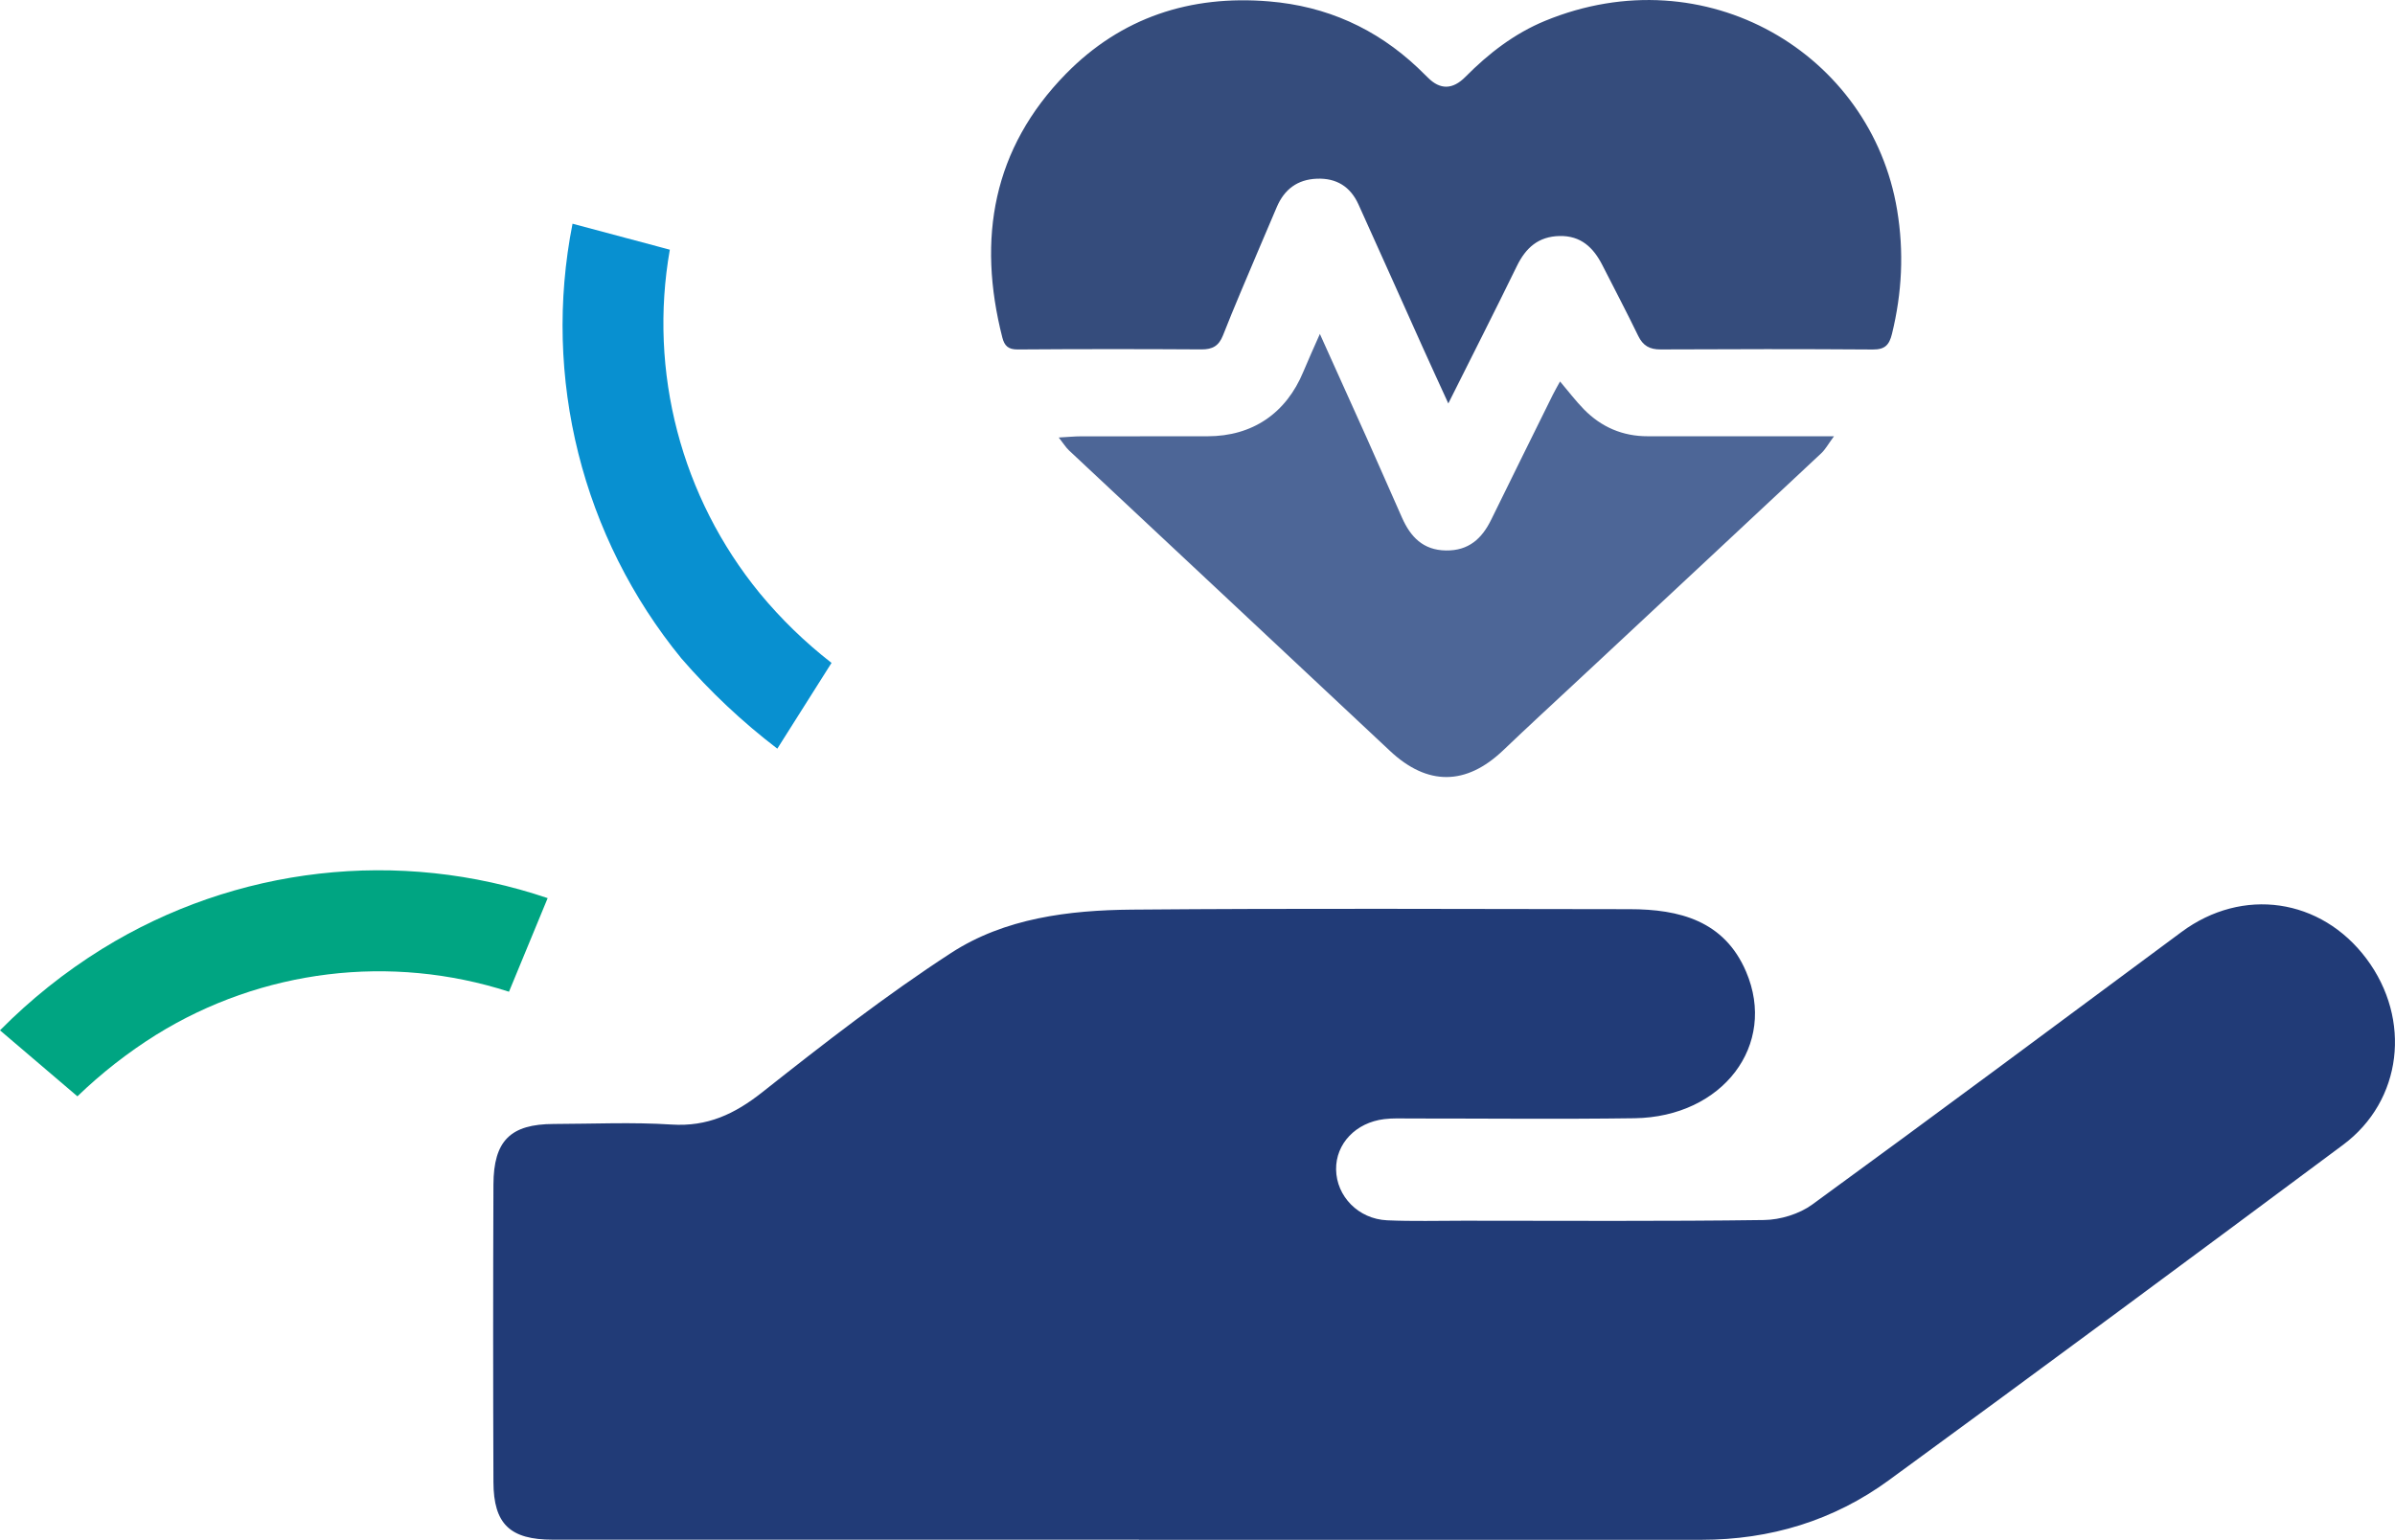
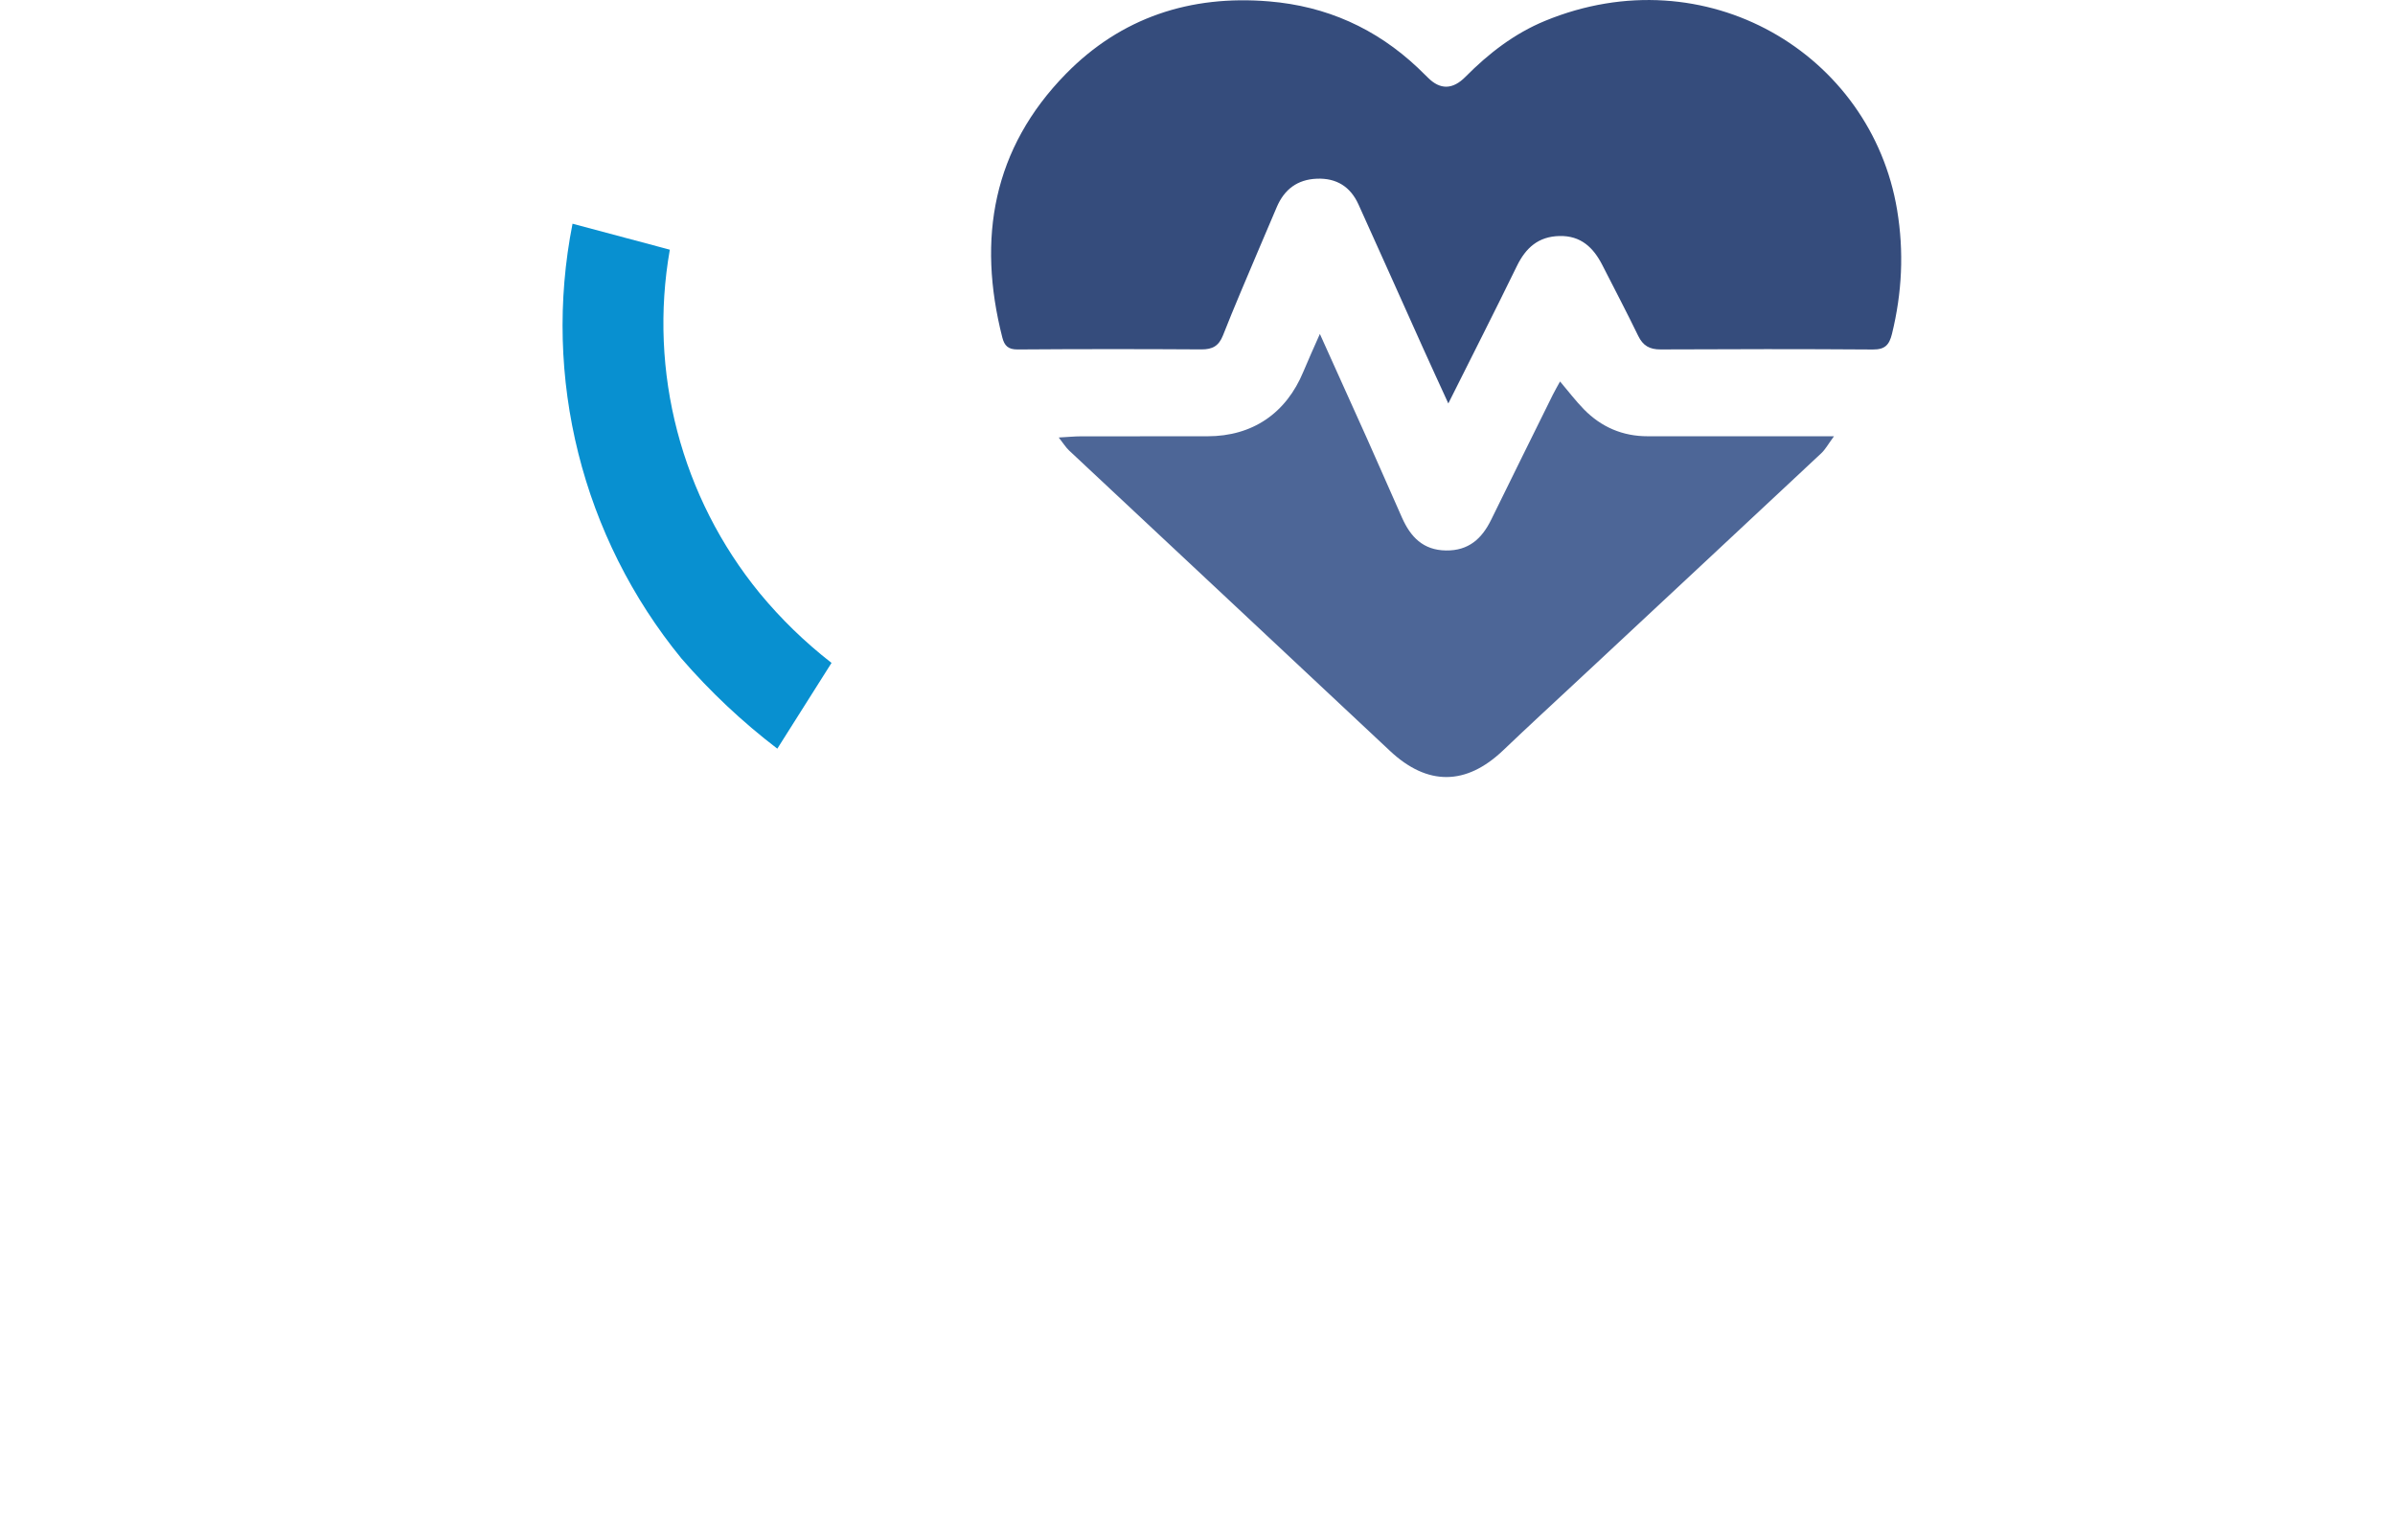
<svg xmlns="http://www.w3.org/2000/svg" id="Layer_2" viewBox="0 0 755.77 486.05">
  <defs>
    <style>.cls-1{fill:#00a582;}.cls-2{fill:#213b77;}.cls-3{fill:#0890d0;}.cls-4{fill:#4d6697;}.cls-5{fill:#354c7c;}</style>
  </defs>
  <g id="Layer_1-2">
    <path class="cls-3" d="m211.37,78.82c-6.77,38.54,3.59,78.12,28.36,108.42,6.73,8.15,14.33,15.53,22.67,22.01l-17.11,27.07c-11.03-8.42-21.17-17.97-30.26-28.47-31.35-38.33-43.96-88.66-34.36-137.23l30.7,8.2Z" />
-     <path class="cls-1" d="m160.63,313.05c-37.31-12.05-78.02-7.08-111.34,13.58-8.95,5.6-17.27,12.11-24.86,19.43L0,325.23c9.69-9.8,20.5-18.43,32.21-25.7,42.13-26.06,93.7-31.94,140.61-16.03l-12.2,29.54Z" />
-     <path class="cls-2" d="m359.39,486.01c-61.65,0-123.3,0-184.95,0-13.45,0-18.69-4.89-18.73-18.21-.12-31.29-.12-62.58,0-93.87.05-13.88,5.4-19.1,19.04-19.14,12.39-.03,24.82-.62,37.16.18,11.34.73,19.91-3.3,28.64-10.2,19.36-15.31,38.92-30.54,59.59-43.97,16.93-11,37.16-13.49,57.04-13.67,52.35-.45,104.71-.18,157.07-.14,15.73.01,29.87,3.65,36.74,19.71,9.91,23.14-7.38,45.89-35.2,46.28-23.54.33-47.09.07-70.63.08-2.79,0-5.6-.14-8.35.2-9.01,1.09-15.3,7.78-15.19,15.9.12,8.47,7.02,15.63,16.1,16.04,8.04.36,16.11.13,24.16.13,31.6,0,63.2.22,94.79-.22,5.13-.07,11.09-1.89,15.21-4.89,39.02-28.43,77.74-57.28,116.53-86.04,19.25-14.27,44.02-10.71,58.36,8.46,14.3,19.12,11.33,44.81-7.39,58.74-47.65,35.46-95.38,70.83-143.34,105.87-17.44,12.74-37.43,18.8-59.14,18.8-59.17,0-118.34,0-177.51,0v-.04Z" />
    <path class="cls-5" d="m457.03,127.34c-2.96-6.48-5.46-11.88-7.9-17.31-6.82-15.17-13.59-30.37-20.46-45.53-2.53-5.57-6.93-8.34-13.13-8.09-6.16.25-10.26,3.37-12.64,8.96-1.95,4.59-3.94,9.18-5.87,13.78-3.74,8.89-7.58,17.74-11.1,26.71-1.32,3.35-3.32,4.45-6.8,4.43-19.33-.12-38.66-.12-57.99.02-2.96.02-4.16-1.13-4.84-3.76-7.99-31.29-2.99-59.7,20.05-83.23C353.79,5.52,375.62-1.64,400.48.44c18.09,1.51,33.69,8.49,46.89,20.92,1.09,1.03,2.16,2.08,3.22,3.14q5.81,5.84,11.82-.22c7.33-7.41,15.48-13.71,25.16-17.7,50.69-20.86,102.9,10.33,111.09,59.71,2.19,13.2,1.55,26.16-1.63,39.12-.87,3.52-2.25,4.94-6.03,4.91-22.33-.16-44.66-.13-66.99-.02-3.44.02-5.55-1.17-7.06-4.29-3.63-7.49-7.51-14.86-11.29-22.29-2.83-5.57-6.8-9.39-13.57-9.22-6.63.16-10.61,3.71-13.41,9.46-6.92,14.18-14.07,28.24-21.65,43.4Z" />
    <path class="cls-4" d="m334.11,138.1c3.11-.17,5.03-.37,6.95-.37,13.33-.03,26.66-.01,39.99-.02,14.14,0,24.79-7.21,30.24-20.39,1.52-3.67,3.18-7.29,5.21-11.91,5.21,11.57,10.05,22.24,14.84,32.94,3.73,8.35,7.38,16.73,11.09,25.08,2.68,6.02,6.62,10.23,13.85,10.33,7.17.11,11.36-3.74,14.29-9.73,6.44-13.15,12.94-26.26,19.42-39.38.66-1.33,1.41-2.6,2.3-4.24,2.67,3.14,4.93,6.15,7.54,8.81,5.49,5.6,12.21,8.5,20.13,8.49,17.16-.01,34.33,0,51.49,0,1.97,0,3.93,0,7.29,0-1.84,2.49-2.72,4.16-4.03,5.38-25.39,23.77-50.84,47.48-76.27,71.21-8.03,7.49-16.12,14.92-24.06,22.51-11.75,11.24-23.98,11.27-35.74.23-33.73-31.66-67.54-63.23-101.3-94.86-.99-.93-1.71-2.13-3.25-4.09Z" />
  </g>
</svg>